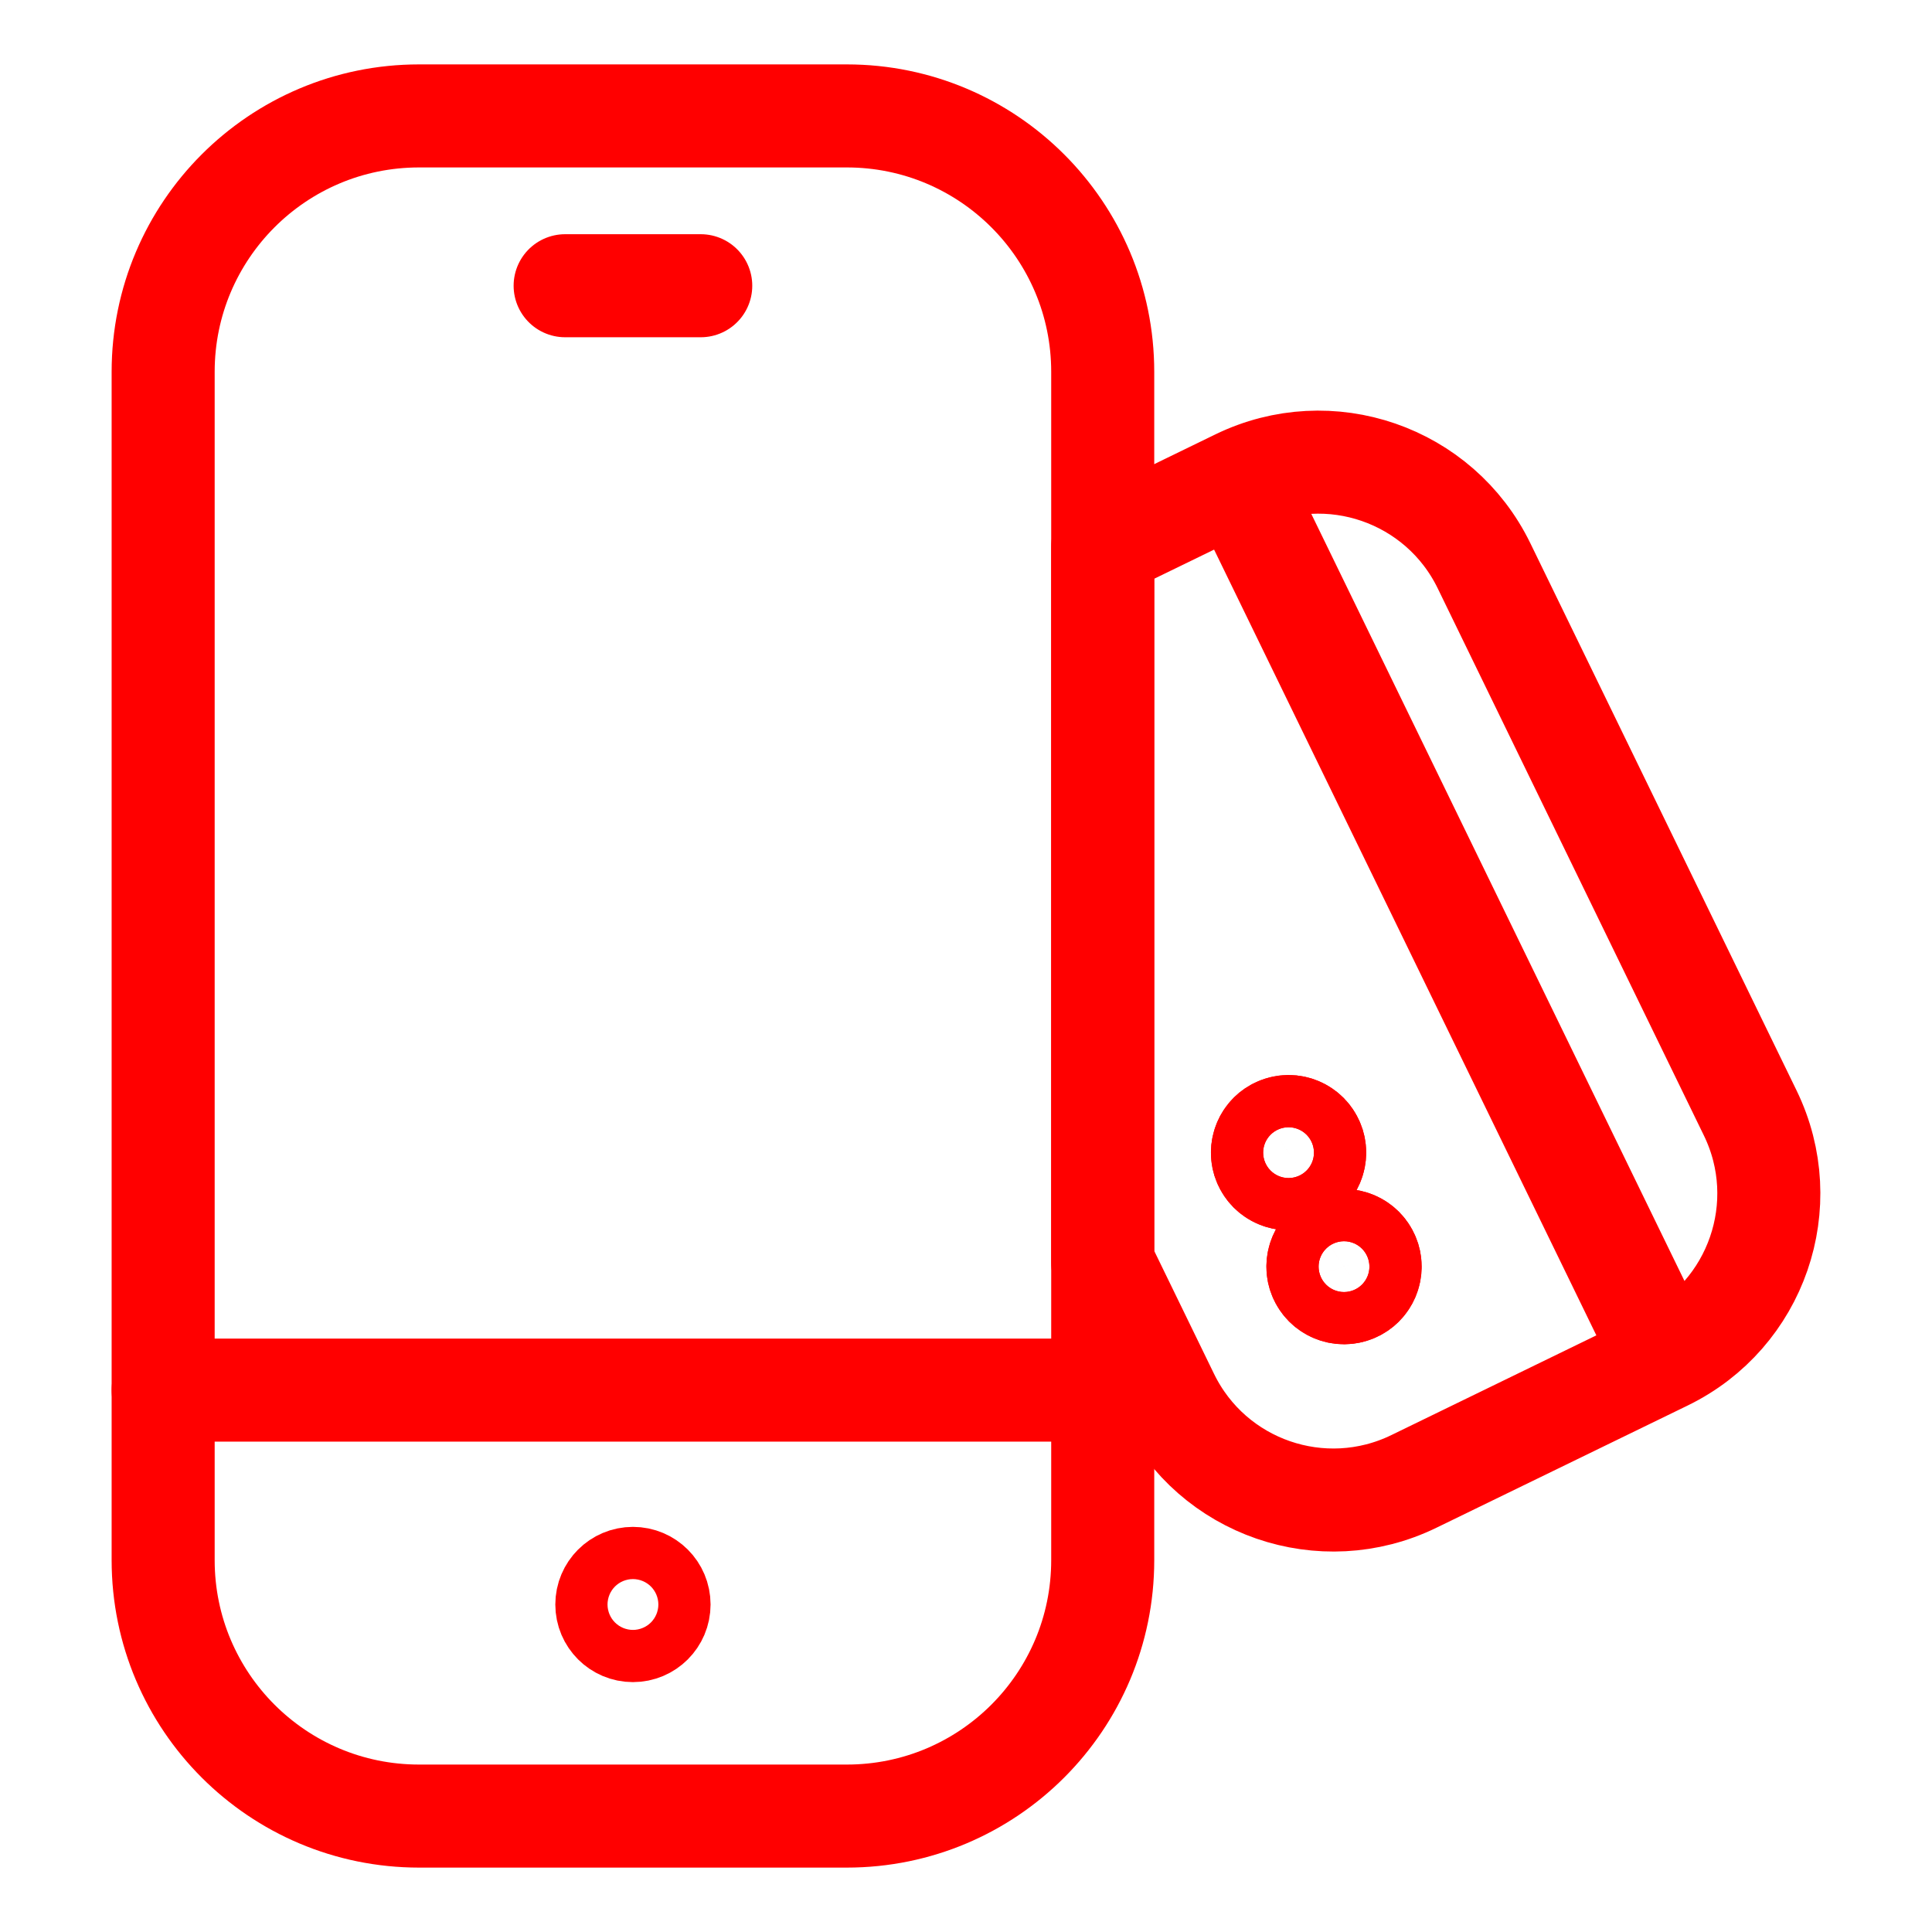
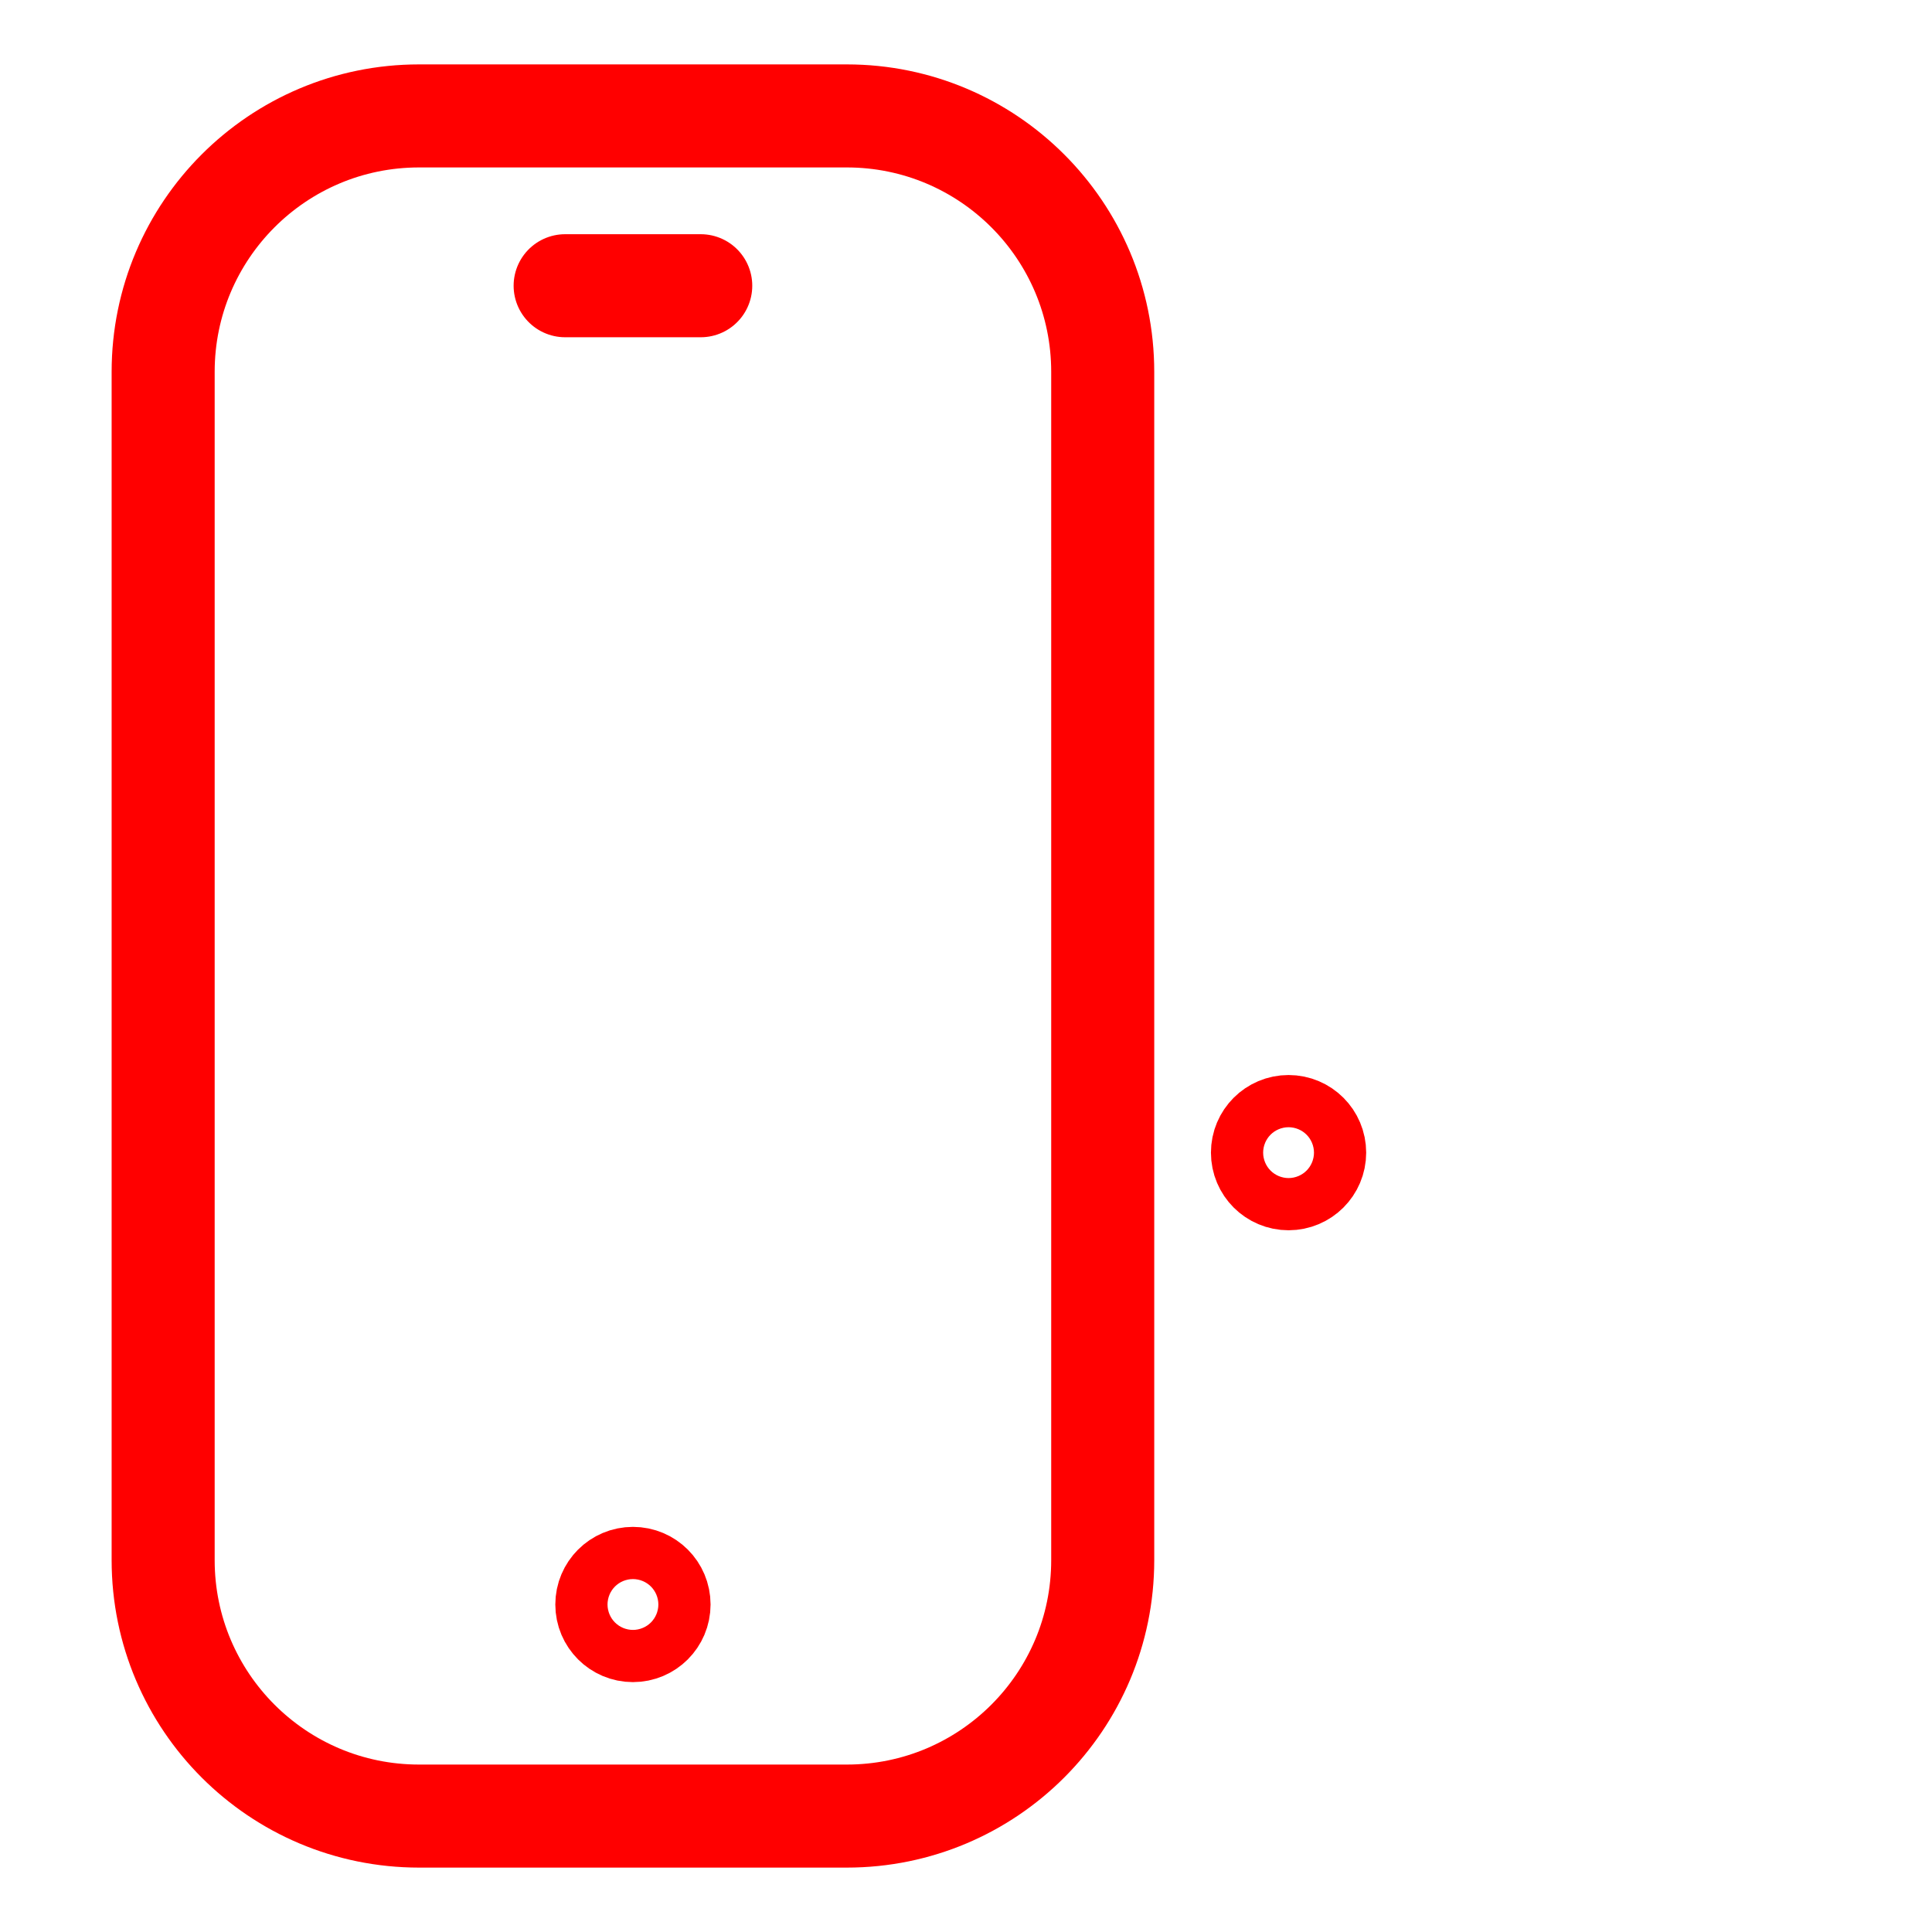
<svg xmlns="http://www.w3.org/2000/svg" version="1.1" id="Layer_1" x="0px" y="0px" width="300px" height="300px" viewBox="-155 247 300 300" style="enable-background:new -155 247 300 300;" xml:space="preserve">
  <style type="text/css">
	.st0{fill:none;stroke:#FF0000;stroke-width:16;stroke-linecap:round;stroke-linejoin:round;stroke-miterlimit:10;}
</style>
  <g>
-     <line class="st0" x1="16.23" y1="462.855" x2="-129.665" y2="462.855" />
    <line class="st0" x1="-67.245" y1="291.368" x2="-46.19" y2="291.368" />
    <circle class="st0" cx="-56.717" cy="496.145" r="4.053" />
    <path class="st0" d="M16.23,331.858v-27.121C16.23,282.791-1.561,265-23.508,265h-66.42   c-21.946,0-39.738,17.791-39.738,39.738v184.525C-129.665,511.209-111.874,529-89.927,529   h66.42c21.946,0,39.738-17.791,39.738-39.738v-46.171V331.858z" />
-     <path class="st0" d="M87.496,359.639l-12.059-24.788   c-6.908-14.2-24.02-20.111-38.219-13.203l-20.987,10.21v111.233l10.091,20.743   c6.908,14.2,24.019,20.111,38.219,13.203l39.034-18.989L37.217,321.648   l66.357,136.4h0c14.2-6.908,20.111-24.02,13.203-38.219L87.496,359.639z    M51.371,440.363c2.279-1.575,5.387-0.501,6.208,2.144   c0.512,1.649-0.132,3.513-1.552,4.495c-2.279,1.576-5.387,0.502-6.208-2.144   C49.307,443.209,49.951,441.344,51.371,440.363z M42.759,422.663   c2.279-1.576,5.387-0.502,6.208,2.144c0.512,1.649-0.132,3.513-1.552,4.495   c-2.279,1.576-5.387,0.503-6.208-2.144   C40.695,425.509,41.339,423.644,42.759,422.663z" />
    <circle class="st0" cx="45.087" cy="425.982" r="4.053" />
-     <circle class="st0" cx="53.698" cy="443.683" r="4.053" />
  </g>
</svg>